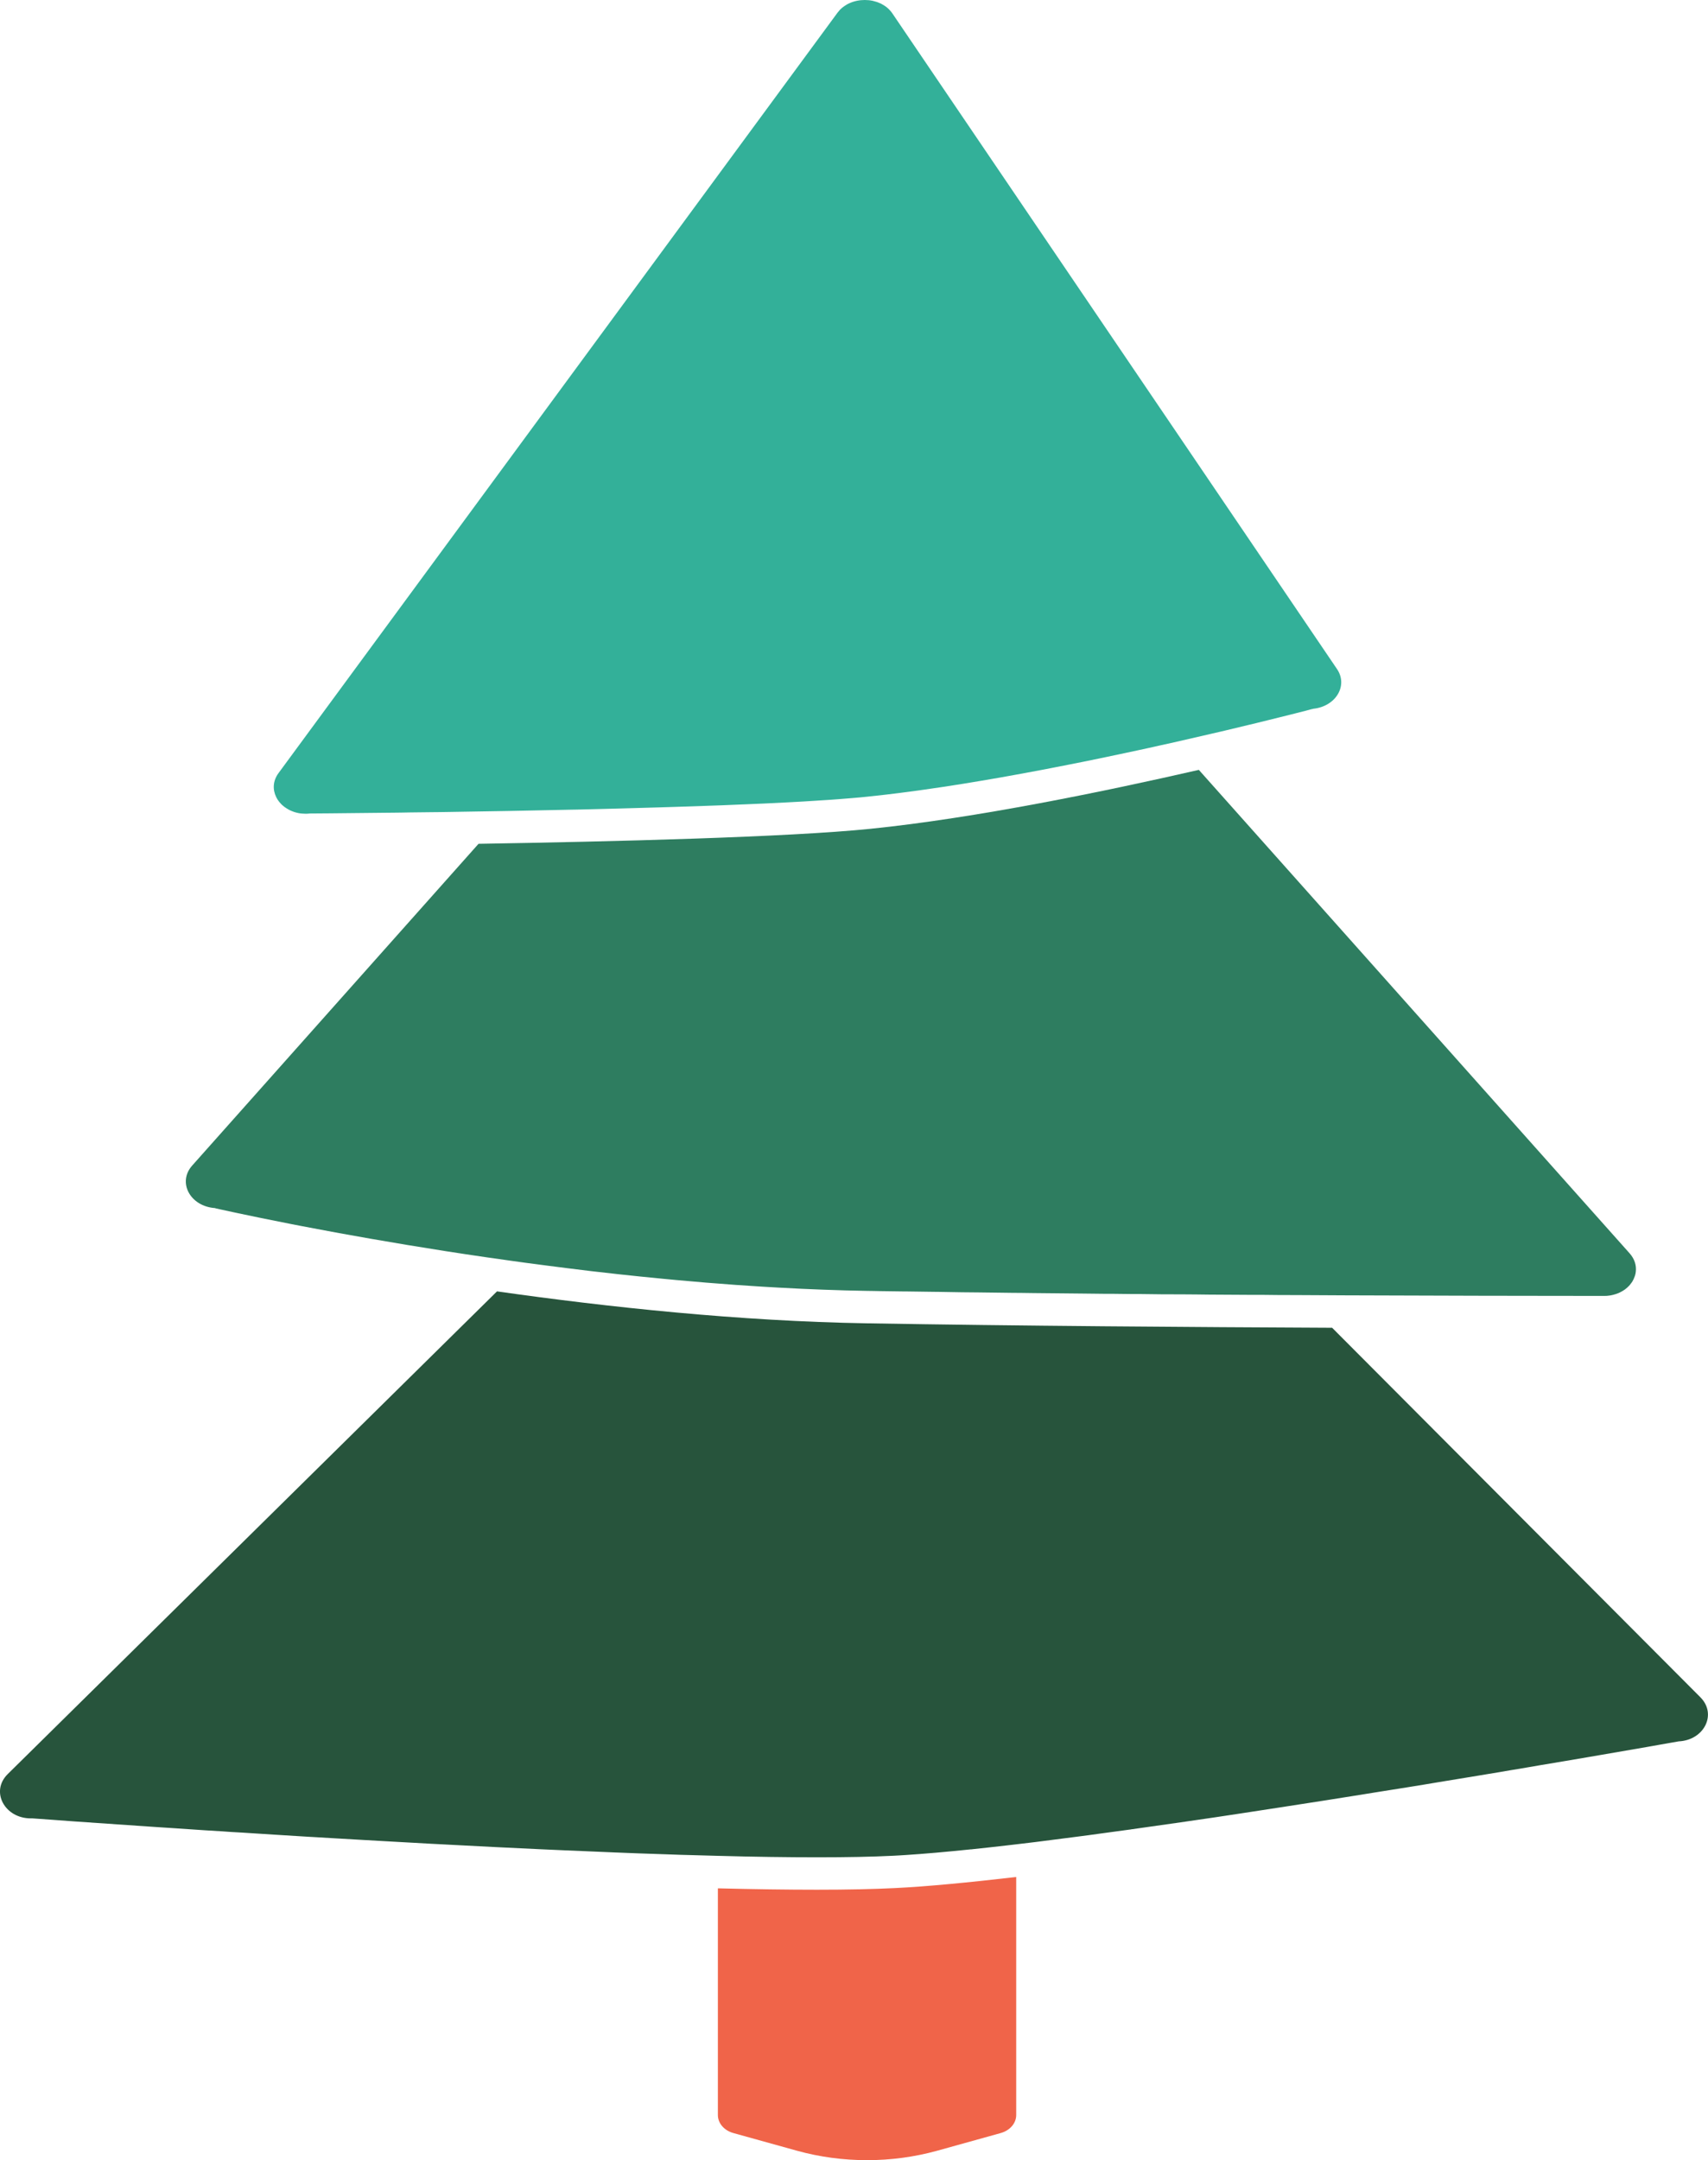
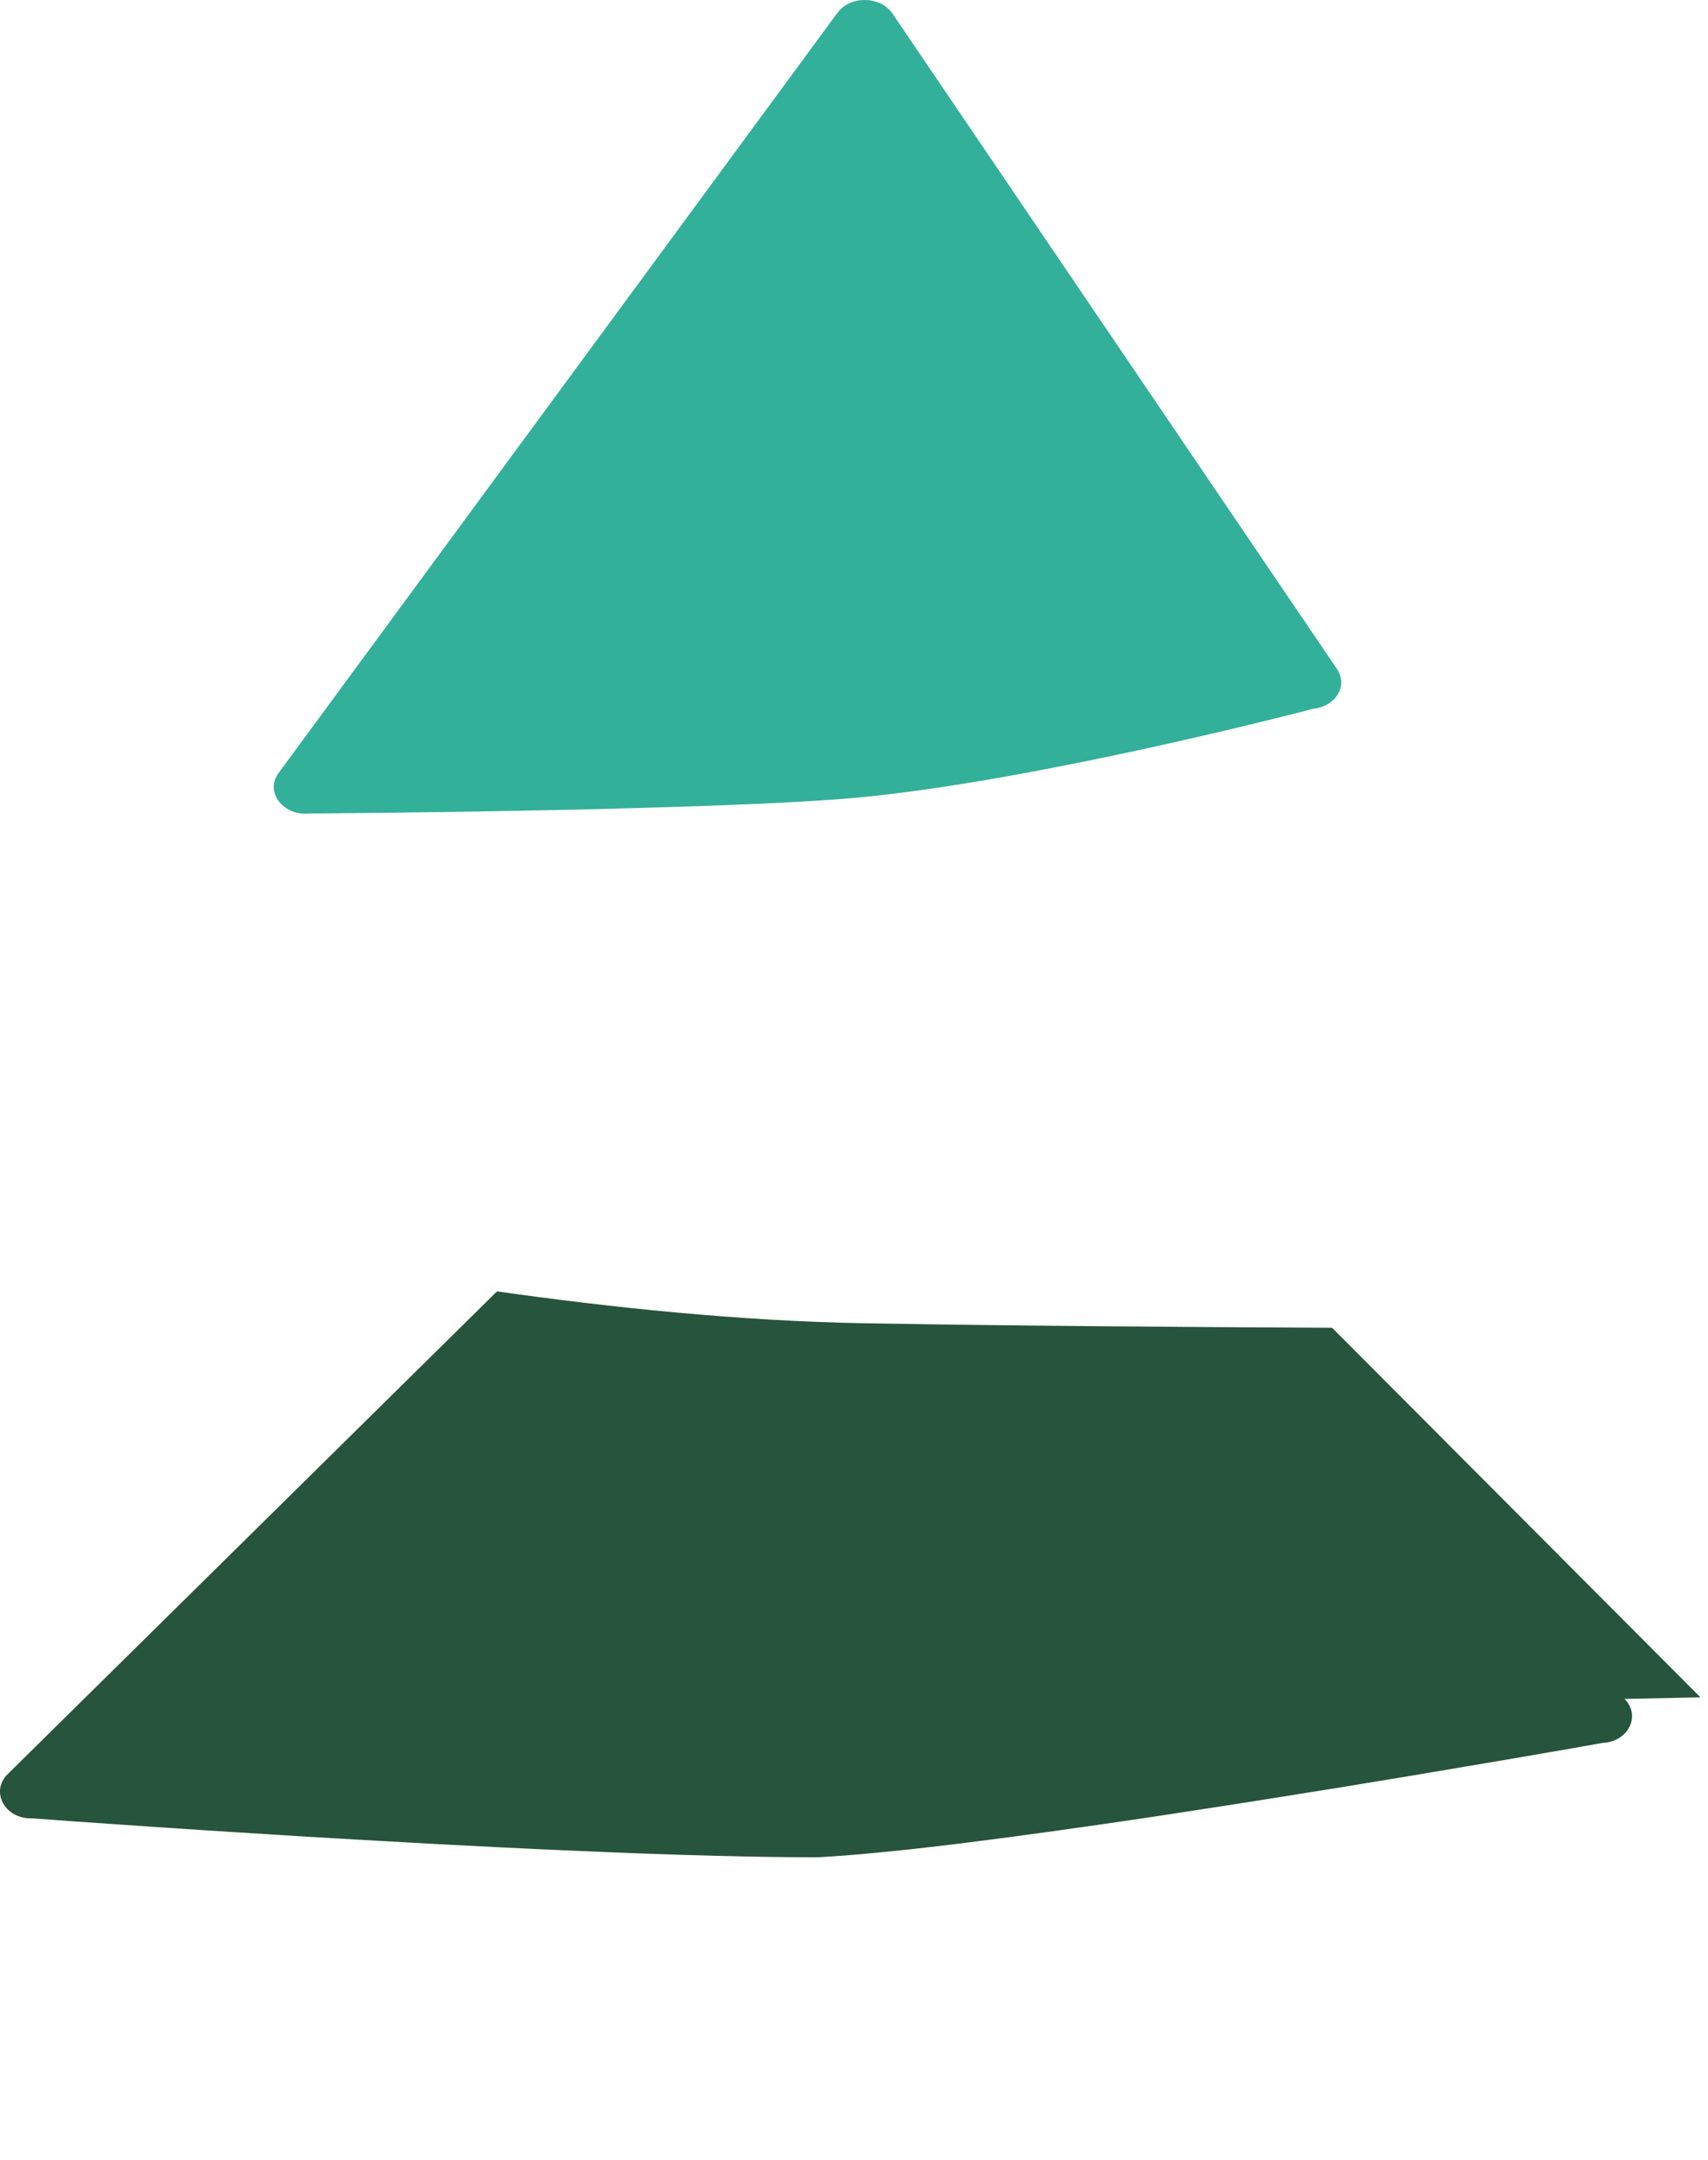
<svg xmlns="http://www.w3.org/2000/svg" id="Layer_1" version="1.1" viewBox="0 0 210.8 266.47">
  <defs>
    <style>
      .st0 {
        fill: #2e7d60;
      }

      .st1 {
        fill: #27543c;
      }

      .st2 {
        fill: #33b099;
      }

      .st3 {
        fill: #f06449;
      }
    </style>
  </defs>
-   <path class="st3" d="M100.86,233.11c-3.7,0-7.84-.06-12.26-.17v27.96c0,1.02.77,1.91,1.92,2.23l7.85,2.18c5.61,1.55,11.67,1.55,17.29,0l7.84-2.18c1.15-.32,1.92-1.21,1.92-2.23v-29.36c-5.88.68-11.04,1.18-15,1.37-2.6.13-5.82.2-9.56.2Z" />
-   <path class="st1" d="M209.87,209.38l-45.46-45.59c-17.36-.08-38.78-.23-57.47-.55-15.61-.26-31.81-1.98-45.6-3.94L.95,218.85c-2.17,2.14-.38,5.46,2.85,5.46h.22s.89.07,2.51.18c.21.02.44.03.68.05.41.03.86.06,1.35.1.22.01.45.03.69.05,2.41.17,5.58.39,9.31.64.39.02.79.05,1.2.08.56.04,1.12.07,1.7.11,1.23.08,2.51.17,3.84.26.7.04,1.42.08,2.15.13.37.03.75.05,1.13.08.41.02.83.05,1.25.07.2.02.41.03.62.04,1.13.07,2.27.15,3.44.22.42.03.85.05,1.28.08.53.03,1.07.06,1.62.1.54.03,1.09.06,1.64.1h.04c1.06.06,2.14.12,3.22.19,1.09.07,2.18.13,3.29.19.07.01.13.01.2.01.58.04,1.15.07,1.73.1,1.25.07,2.51.14,3.78.21.77.05,1.54.09,2.32.13.83.05,1.67.09,2.51.13,3.74.2,7.51.39,11.24.56.98.05,1.95.09,2.92.13,1.52.07,3.04.13,4.54.19.62.03,1.24.06,1.86.08h.03c.85.04,1.7.07,2.55.1,1.3.04,2.58.09,3.84.13.97.04,1.93.07,2.87.09,1.09.03,2.17.06,3.23.09,4.42.12,8.55.18,12.26.18s6.73-.06,9.37-.19c.5-.03,1.01-.05,1.54-.09,2.34-.15,5.05-.39,8.04-.7.08,0,.15,0,.23-.02,1.37-.14,2.79-.3,4.27-.47.36-.04.74-.09,1.11-.13.8-.09,1.61-.19,2.43-.29.77-.1,1.55-.2,2.34-.3.92-.11,1.85-.23,2.8-.36.88-.11,1.78-.23,2.68-.36,1.24-.16,2.49-.33,3.76-.51.04,0,.09,0,.13-.02.65-.09,1.31-.18,1.97-.28,2.77-.39,5.59-.79,8.42-1.21.99-.15,1.98-.3,2.98-.45,1.61-.24,3.22-.49,4.83-.74.47-.07.95-.14,1.42-.22,2.92-.45,5.82-.9,8.67-1.36.66-.1,1.32-.21,1.98-.32.65-.1,1.3-.2,1.95-.31.63-.1,1.26-.2,1.89-.3.68-.11,1.36-.22,2.03-.33.61-.1,1.21-.2,1.8-.3,1.69-.27,3.33-.54,4.93-.81.47-.08.93-.15,1.38-.23.03-.01.06-.01.09-.01.84-.14,1.66-.28,2.46-.42.83-.13,1.65-.27,2.45-.41.47-.08.93-.16,1.39-.24,2.13-.35,4.12-.69,5.93-1,.44-.08.86-.15,1.28-.22,2.32-.4,4.3-.74,5.86-1.01.16-.03.31-.06.45-.08.1-.02.2-.04.29-.05.25-.05.49-.09.72-.13.23-.04.44-.08.64-.11.1-.02.19-.03.28-.05.19-.03.35-.06.5-.09.67-.12,1.03-.18,1.03-.18,3.16-.15,4.75-3.36,2.69-5.43Z" />
-   <path class="st0" d="M26.58,149.05s.17.04.49.11c.09.02.2.04.32.07.35.08.82.18,1.39.3.19.04.39.09.61.13,1.6.34,3.84.81,6.62,1.35.37.07.75.15,1.14.22.78.15,1.59.3,2.44.46.72.14,1.47.28,2.25.42,5.12.93,11.27,1.98,18.09,2.97,1.04.15,2.1.3,3.18.45.6.09,1.2.17,1.8.25.81.11,1.62.22,2.44.32,1.84.24,3.7.47,5.59.7,1.14.13,2.29.26,3.45.39,1.74.19,3.5.37,5.28.54.59.06,1.19.12,1.78.17,2.47.23,4.96.43,7.46.61.86.06,1.71.12,2.57.17.27.02.53.04.8.05.64.04,1.27.08,1.91.11.9.05,1.8.1,2.71.14.88.04,1.77.08,2.66.11,1.82.07,3.64.12,5.45.15.56,0,1.12.02,1.69.03h.02c.97.02,1.94.03,2.93.04.1,0,.2,0,.3,0,.24,0,.48.01.72.01.97.02,1.95.03,2.93.04h.19c.97.02,1.95.03,2.94.05.71.01,1.43.01,2.14.02,1.31.02,2.61.03,3.92.05.92,0,1.84.02,2.76.03,2.03.02,4.05.04,6.08.06l2.67.03h.93c.85.01,1.7.02,2.55.03h1.02c.82.01,1.64.02,2.45.03.96,0,1.92.01,2.87.01,1.03,0,2.06.02,3.08.03,1.15.01,2.29.01,3.42.02.57,0,1.13.01,1.69.01,1.12,0,2.23,0,3.33.02.93,0,1.85.01,2.76.01h.01c1.93.01,3.83.02,5.67.03,6.11.02,11.66.04,16.35.05,2.31.01,4.4.01,6.25.01,3.6.01,6.26.01,7.72.01h1.28c.1,0,.21,0,.31,0,.21,0,.41,0,.61-.04.12-.01.23-.03.34-.06.11-.02.21-.04.31-.08.11-.02.22-.06.32-.1.12-.04.23-.09.34-.14.23-.11.43-.23.63-.37.19-.14.36-.29.52-.46.08-.08.15-.17.21-.26.07-.08.13-.17.19-.26h0c.06-.1.11-.19.15-.28,0-.02.02-.03.02-.05.04-.09.08-.18.11-.27.04-.1.07-.19.09-.29.01-.03.02-.05.02-.07.02-.09.03-.17.04-.26.09-.76-.14-1.56-.77-2.27l-53.16-59.63c-11.53,2.64-27.54,5.95-40.54,7.27-10.15,1.04-31.93,1.58-48.36,1.85l-35.34,39.69c-1.85,2.08-.24,5.06,2.86,5.25Z" />
+   <path class="st1" d="M209.87,209.38l-45.46-45.59c-17.36-.08-38.78-.23-57.47-.55-15.61-.26-31.81-1.98-45.6-3.94L.95,218.85c-2.17,2.14-.38,5.46,2.85,5.46h.22s.89.07,2.51.18c.21.02.44.03.68.05.41.03.86.06,1.35.1.22.01.45.03.69.05,2.41.17,5.58.39,9.31.64.39.02.79.05,1.2.08.56.04,1.12.07,1.7.11,1.23.08,2.51.17,3.84.26.7.04,1.42.08,2.15.13.37.03.75.05,1.13.08.41.02.83.05,1.25.07.2.02.41.03.62.04,1.13.07,2.27.15,3.44.22.42.03.85.05,1.28.08.53.03,1.07.06,1.62.1.54.03,1.09.06,1.64.1h.04c1.06.06,2.14.12,3.22.19,1.09.07,2.18.13,3.29.19.07.01.13.01.2.01.58.04,1.15.07,1.73.1,1.25.07,2.51.14,3.78.21.77.05,1.54.09,2.32.13.83.05,1.67.09,2.51.13,3.74.2,7.51.39,11.24.56.98.05,1.95.09,2.92.13,1.52.07,3.04.13,4.54.19.62.03,1.24.06,1.86.08h.03c.85.04,1.7.07,2.55.1,1.3.04,2.58.09,3.84.13.97.04,1.93.07,2.87.09,1.09.03,2.17.06,3.23.09,4.42.12,8.55.18,12.26.18c.5-.03,1.01-.05,1.54-.09,2.34-.15,5.05-.39,8.04-.7.08,0,.15,0,.23-.02,1.37-.14,2.79-.3,4.27-.47.36-.04.74-.09,1.11-.13.8-.09,1.61-.19,2.43-.29.77-.1,1.55-.2,2.34-.3.92-.11,1.85-.23,2.8-.36.88-.11,1.78-.23,2.68-.36,1.24-.16,2.49-.33,3.76-.51.04,0,.09,0,.13-.02.65-.09,1.31-.18,1.97-.28,2.77-.39,5.59-.79,8.42-1.21.99-.15,1.98-.3,2.98-.45,1.61-.24,3.22-.49,4.83-.74.47-.07.95-.14,1.42-.22,2.92-.45,5.82-.9,8.67-1.36.66-.1,1.32-.21,1.98-.32.65-.1,1.3-.2,1.95-.31.63-.1,1.26-.2,1.89-.3.68-.11,1.36-.22,2.03-.33.61-.1,1.21-.2,1.8-.3,1.69-.27,3.33-.54,4.93-.81.47-.08.93-.15,1.38-.23.03-.01.06-.01.09-.01.84-.14,1.66-.28,2.46-.42.83-.13,1.65-.27,2.45-.41.47-.08.93-.16,1.39-.24,2.13-.35,4.12-.69,5.93-1,.44-.08.86-.15,1.28-.22,2.32-.4,4.3-.74,5.86-1.01.16-.03.31-.06.45-.08.1-.02.2-.04.29-.05.25-.05.49-.09.72-.13.23-.04.44-.08.64-.11.1-.02.19-.03.28-.05.19-.03.35-.06.5-.09.67-.12,1.03-.18,1.03-.18,3.16-.15,4.75-3.36,2.69-5.43Z" />
  <path class="st2" d="M34.21,98.55c.04.07.08.14.13.2.05.07.1.14.15.2.06.07.11.13.17.19.07.08.15.16.25.24.13.12.29.23.45.33.08.05.16.1.25.15.14.08.29.15.45.21.14.06.29.11.44.15.01,0,.03.01.04.01.1.03.19.05.29.07.15.03.3.05.46.06.13.01.27.02.41.02.17,0,.34,0,.52-.03,0,0,3.65-.02,9.33-.09.33,0,.67-.01,1.02-.01.63,0,1.3-.02,1.98-.03.83-.01,1.68-.02,2.57-.03.77,0,1.55-.02,2.36-.03.58-.01,1.16-.02,1.76-.03,1.75-.03,3.57-.06,5.44-.09.49-.01.99-.02,1.49-.03,1.14-.02,2.29-.04,3.46-.07.95-.02,1.9-.04,2.86-.06.48,0,.97-.02,1.45-.03.55-.01,1.1-.03,1.65-.04.9-.02,1.8-.05,2.7-.07,1.65-.04,3.3-.09,4.94-.14.76-.02,1.51-.04,2.26-.07,1.29-.04,2.57-.08,3.83-.13.58-.02,1.16-.04,1.73-.06.9-.04,1.78-.07,2.64-.11h.04c.88-.04,1.75-.07,2.59-.11.9-.04,1.78-.08,2.63-.13.75-.04,1.49-.08,2.2-.12.38-.02.76-.05,1.13-.07.37-.02.73-.04,1.08-.07.72-.04,1.4-.09,2.06-.14.61-.05,1.2-.09,1.75-.14.65-.05,1.26-.11,1.84-.17.75-.08,1.5-.16,2.27-.25.39-.04.77-.09,1.16-.14.39-.04.77-.1,1.17-.15.78-.1,1.57-.2,2.37-.32,1.6-.22,3.22-.47,4.85-.73,1.54-.25,3.08-.51,4.63-.78.92-.16,1.85-.33,2.77-.5.82-.15,1.64-.3,2.46-.46.53-.1,1.07-.2,1.6-.31.6-.11,1.19-.23,1.79-.35.54-.1,1.08-.21,1.61-.32.67-.14,1.34-.27,2-.41,1.05-.22,2.08-.43,3.09-.65.53-.11,1.07-.23,1.59-.34.44-.09.87-.19,1.3-.28.45-.1.9-.2,1.34-.3.64-.14,1.28-.28,1.9-.42,1.55-.35,3.04-.69,4.44-1.02.43-.1.85-.2,1.26-.29.26-.06.51-.12.76-.18.91-.22,1.77-.43,2.58-.62.4-.09.79-.19,1.17-.28.07-.02.13-.03.2-.05.47-.11.91-.22,1.34-.33.43-.11.83-.2,1.21-.3.55-.14,1.04-.26,1.49-.37.75-.19,1.36-.35,1.81-.46.13-.03.24-.06.34-.09.15-.04.28-.07.37-.1.07-.01.12-.03.15-.03.04-.01.06-.02.06-.02,2.78-.29,4.31-2.85,2.93-4.89L110.14,1.66c-.09-.14-.2-.27-.31-.39-.22-.24-.47-.45-.75-.62-.11-.07-.22-.13-.33-.19,0-.01-.03-.01-.04-.02-.1-.04-.19-.08-.29-.12-.11-.05-.23-.09-.35-.12-.12-.04-.24-.07-.36-.1-.32-.07-.66-.1-.99-.1-.65,0-1.29.13-1.87.39-.11.05-.22.1-.32.16-.1.06-.2.12-.3.19-.2.13-.38.28-.55.45-.11.12-.21.24-.31.37L34.38,95.36c-.72.97-.74,2.06-.29,2.97.04.07.07.14.12.22Z" />
</svg>